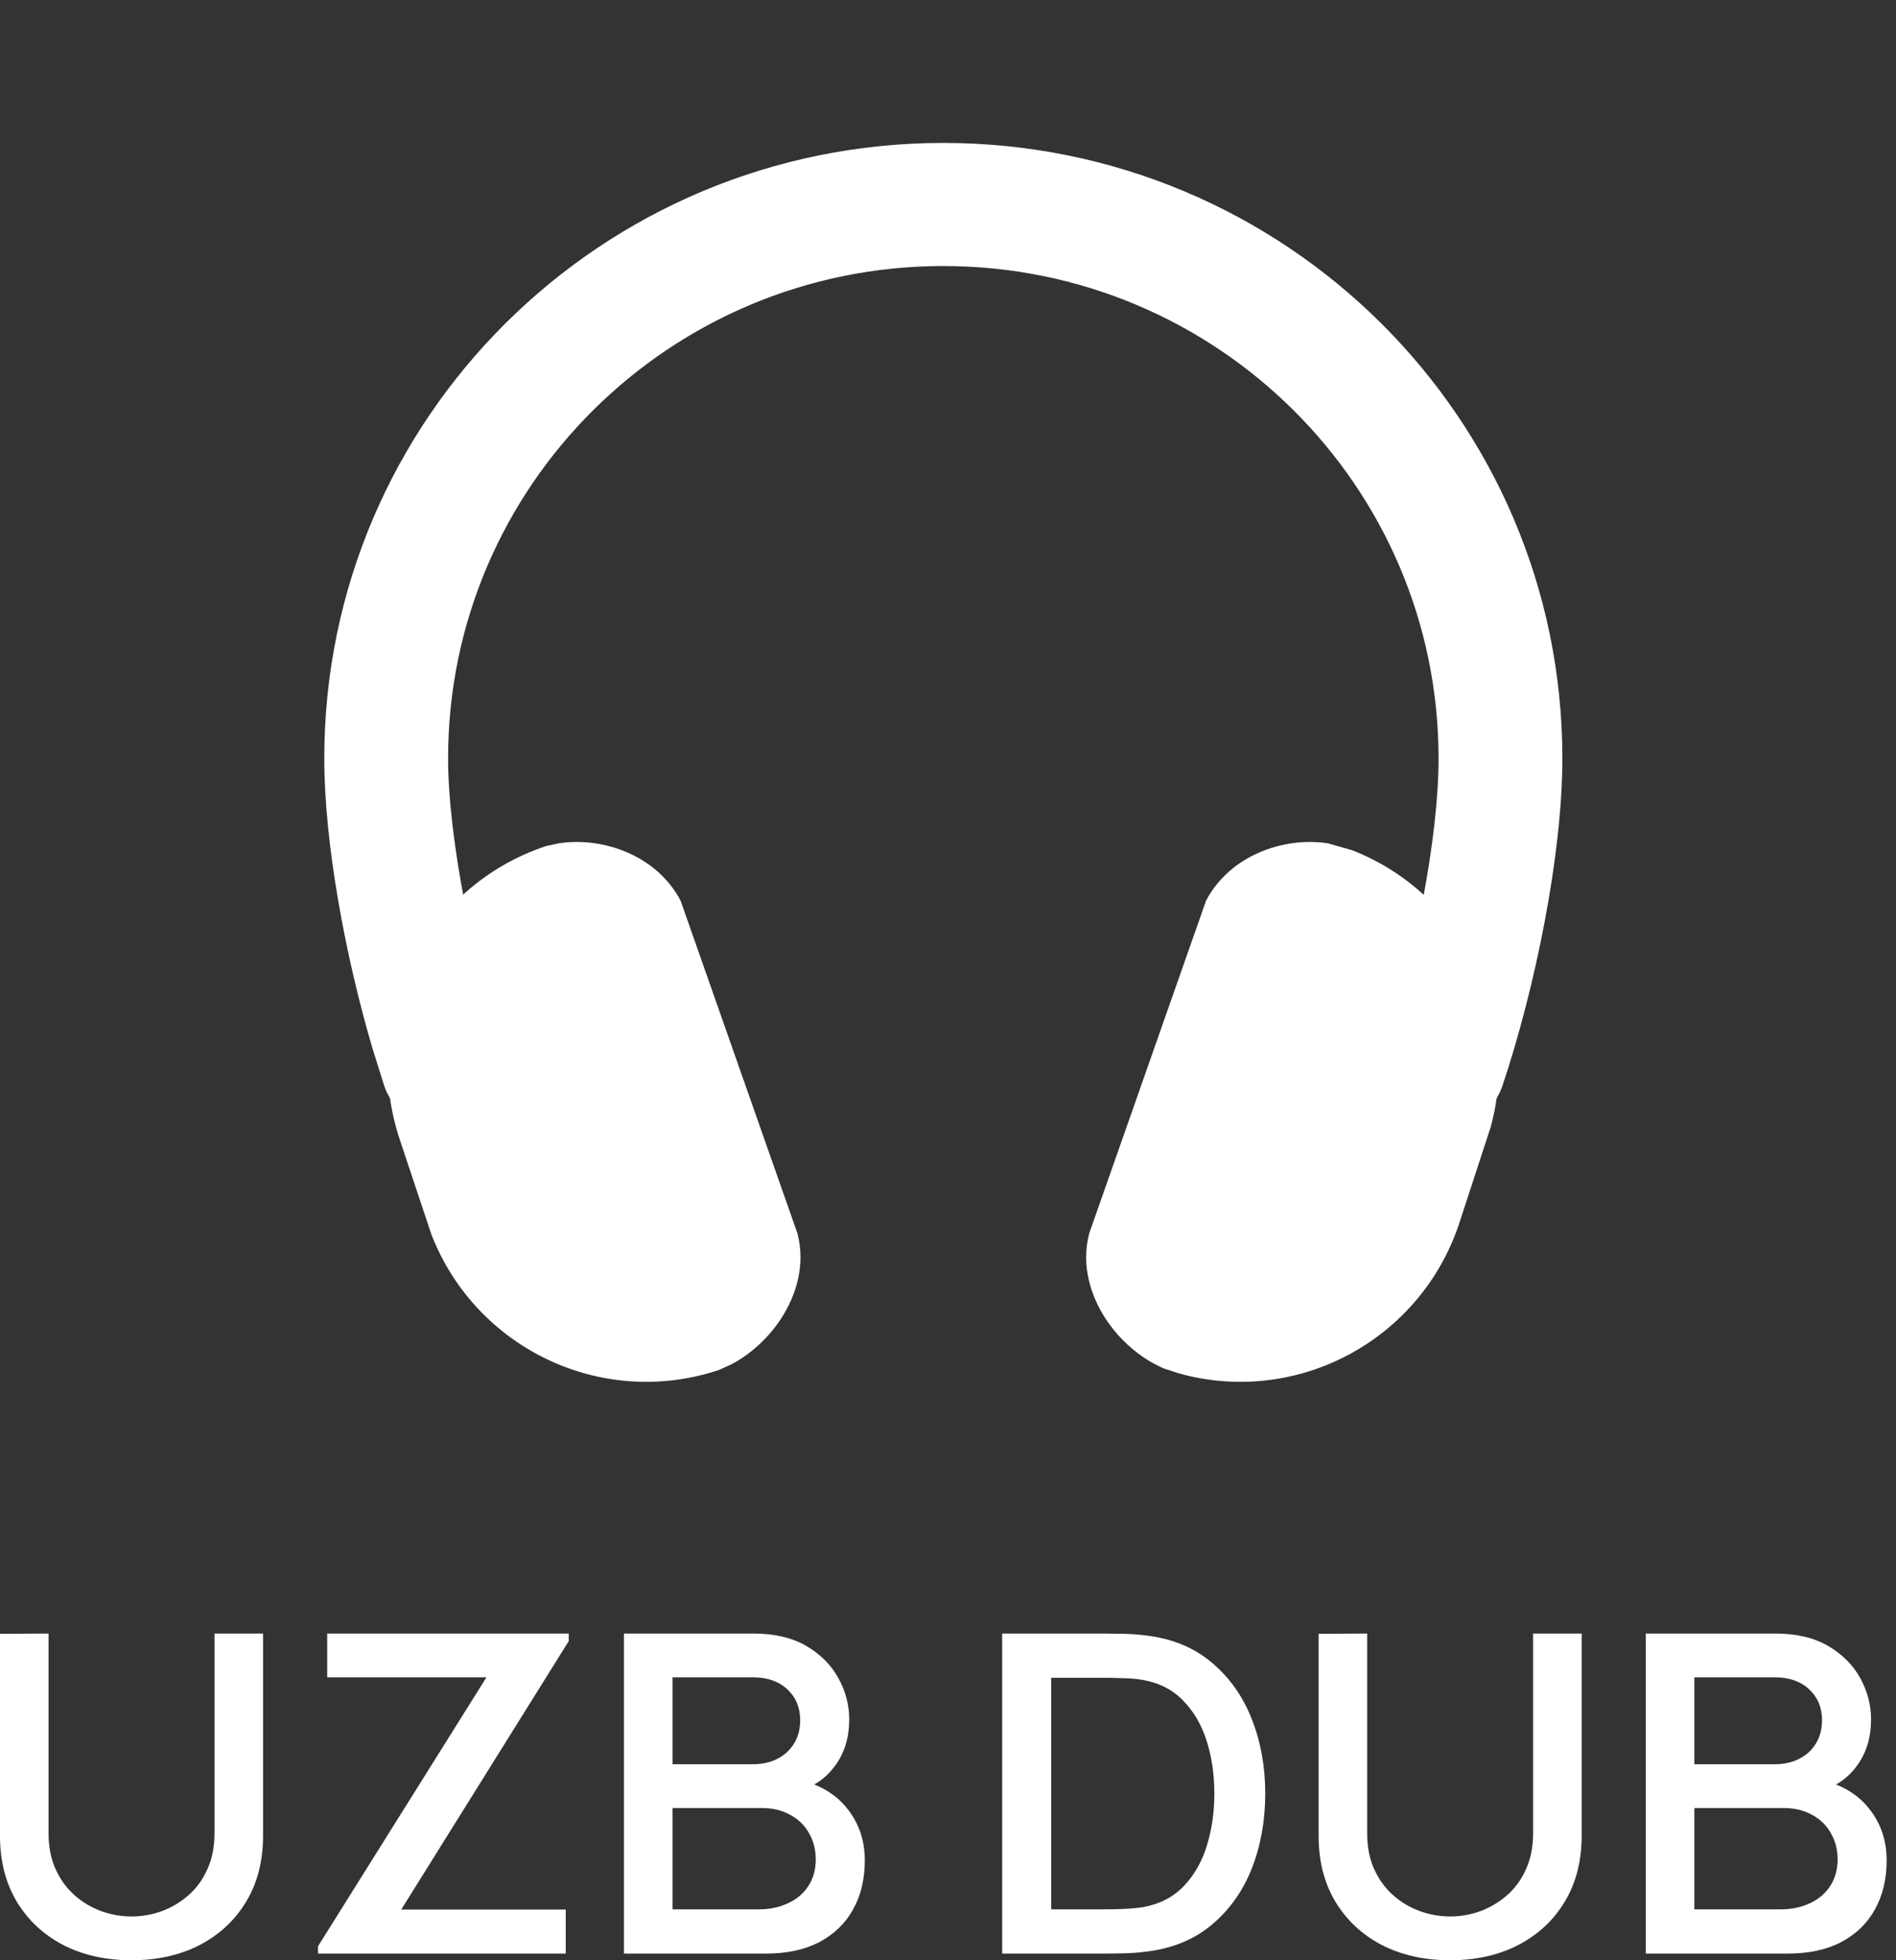
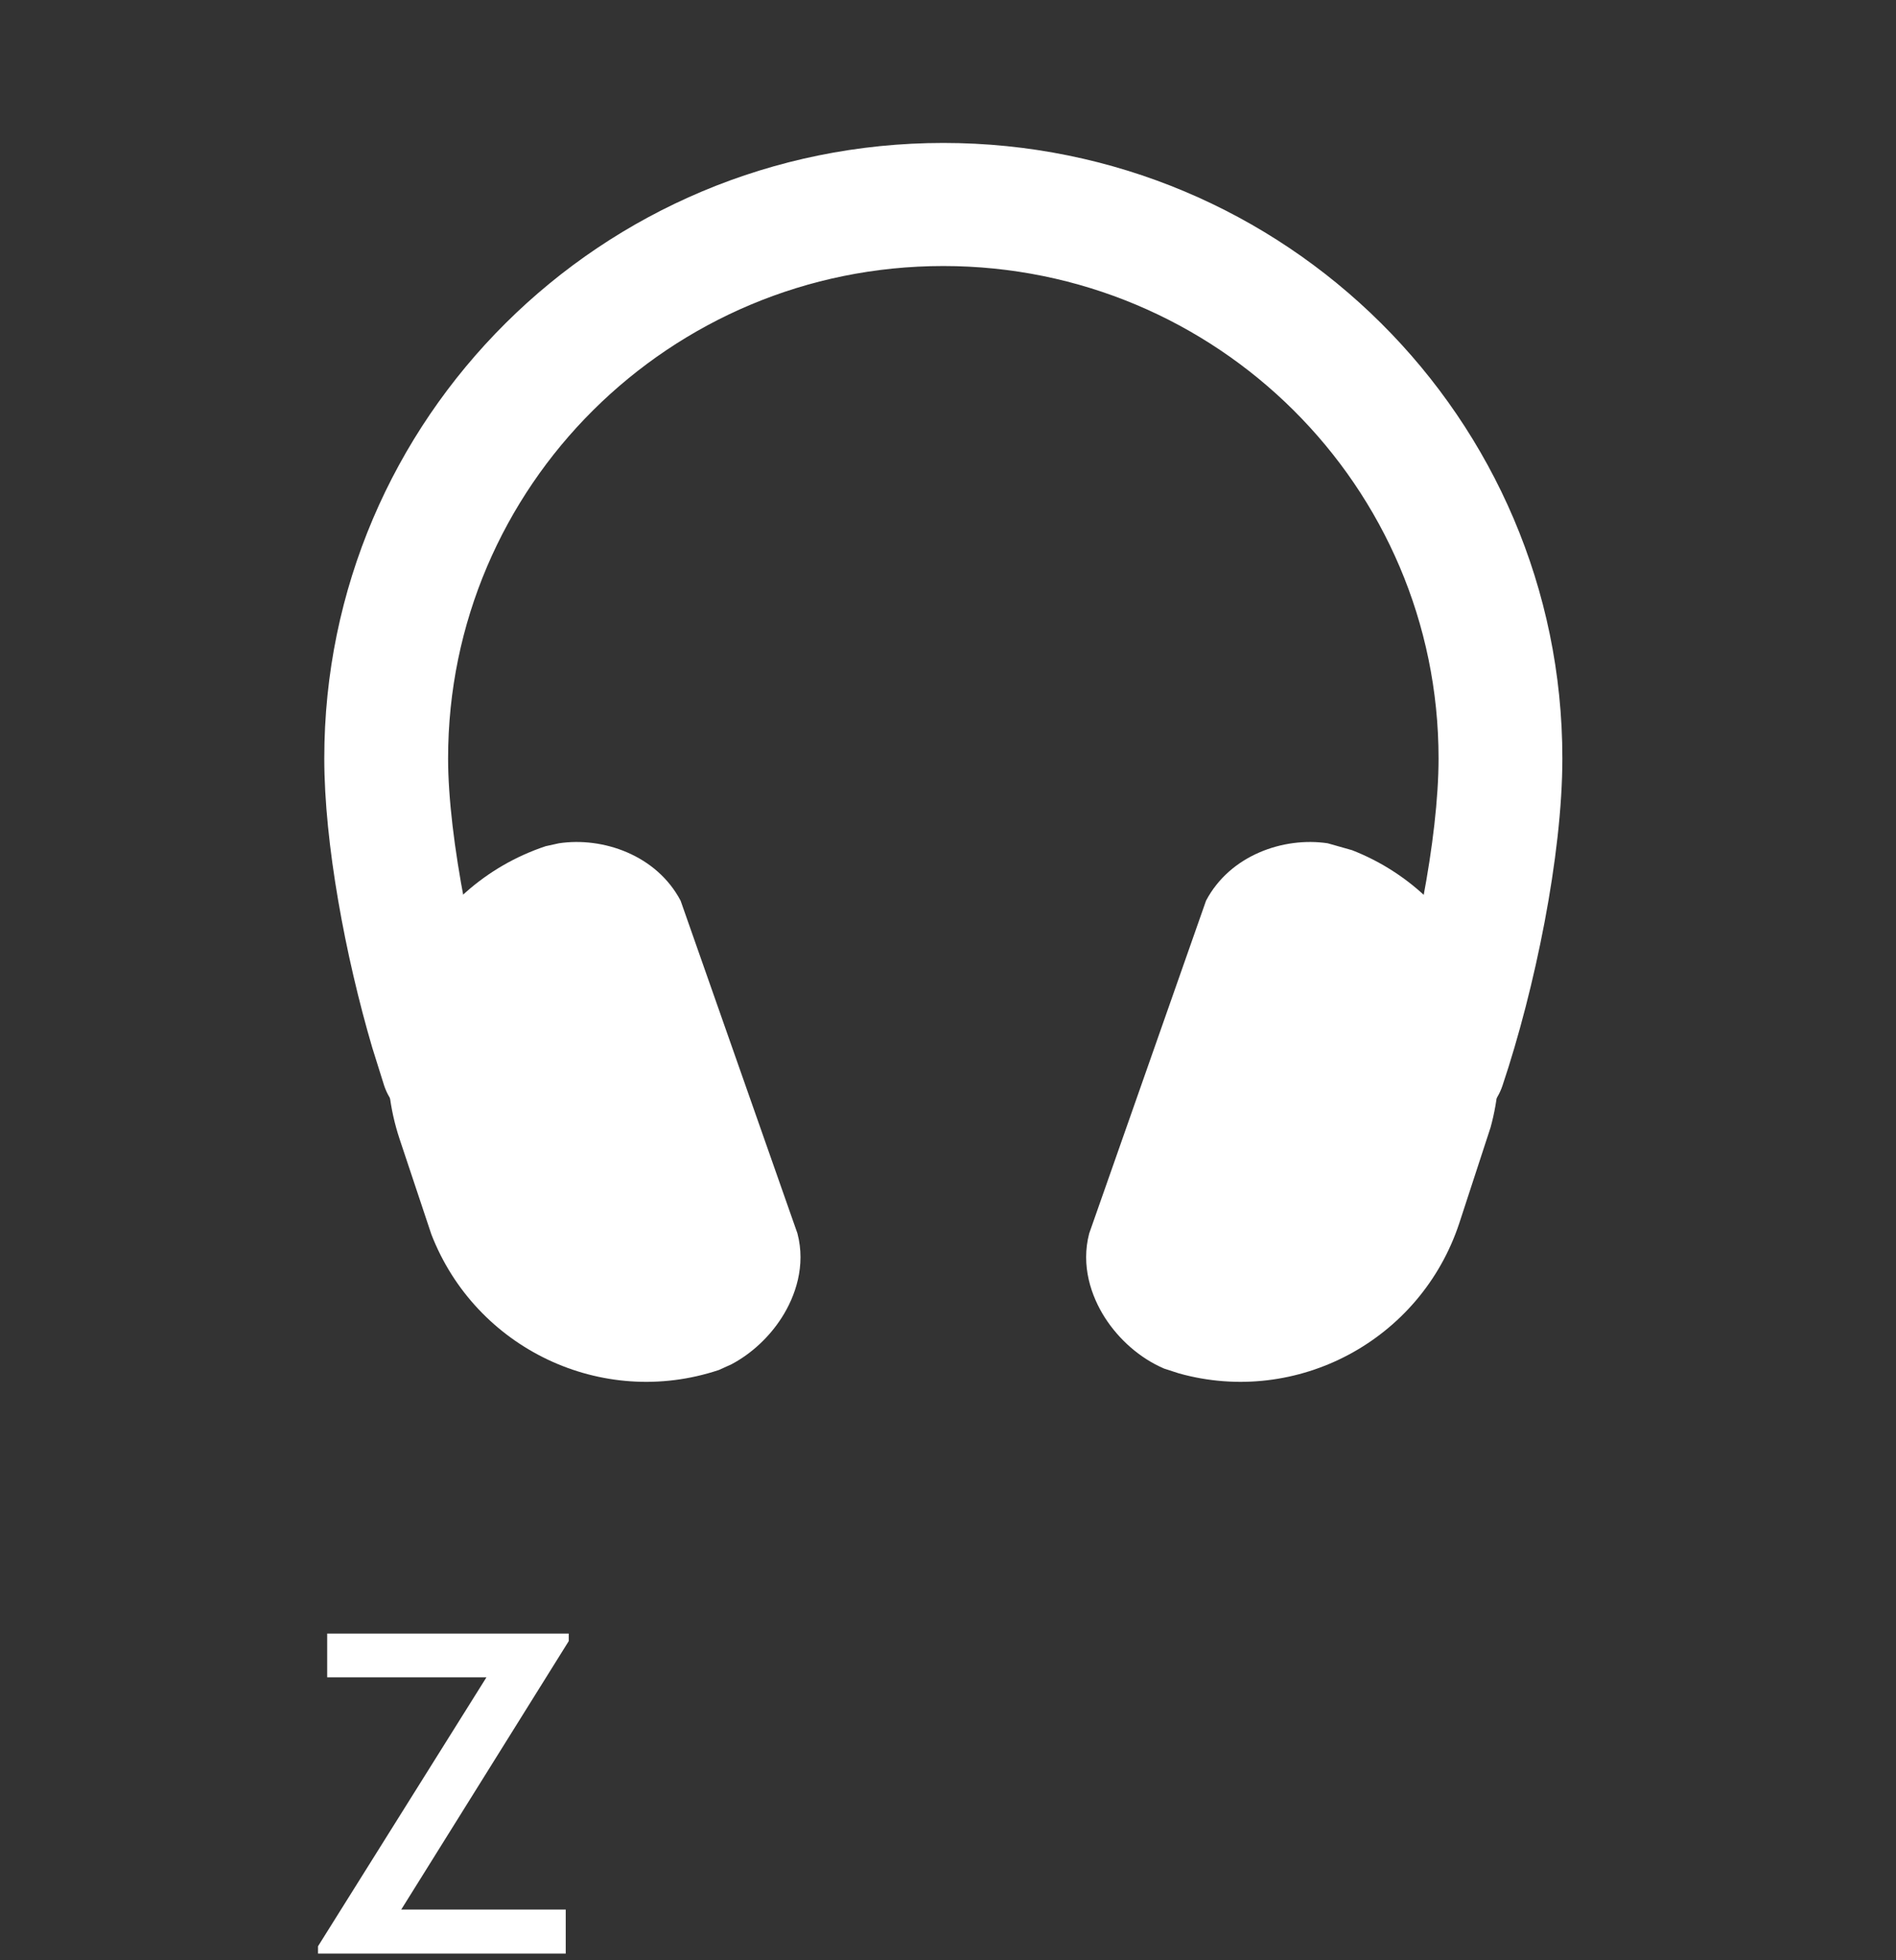
<svg xmlns="http://www.w3.org/2000/svg" width="60" height="62" viewBox="0 0 60 62" fill="none">
  <rect x="0" y="0" width="60" height="62" fill="#333333" stroke="none" />
-   <path d="M4.163 62C3.346 62 2.623 61.838 1.994 61.515C1.371 61.187 0.882 60.73 0.529 60.144C0.176 59.554 0 58.86 0 58.063V51.674L1.537 51.667V57.986C1.537 58.417 1.612 58.797 1.762 59.125C1.912 59.453 2.113 59.727 2.364 59.947C2.616 60.168 2.896 60.334 3.205 60.447C3.52 60.559 3.839 60.615 4.163 60.615C4.491 60.615 4.811 60.559 5.12 60.447C5.434 60.329 5.717 60.161 5.968 59.94C6.22 59.72 6.418 59.446 6.563 59.118C6.713 58.79 6.788 58.413 6.788 57.986V51.667H8.325V58.063C8.325 58.855 8.149 59.547 7.796 60.137C7.443 60.728 6.952 61.187 6.324 61.515C5.7 61.838 4.98 62 4.163 62Z" fill="white" />
  <path d="M10.064 61.789V61.557L15.394 53.051H10.354V51.667H17.998V51.906L12.697 60.397H17.903V61.789H10.064Z" fill="white" />
-   <path d="M19.745 61.789V51.667H23.85C24.512 51.667 25.068 51.798 25.518 52.06C25.967 52.323 26.306 52.663 26.533 53.08C26.76 53.492 26.874 53.928 26.874 54.387C26.874 54.945 26.731 55.423 26.446 55.821C26.165 56.219 25.786 56.491 25.307 56.636L25.293 56.292C25.96 56.451 26.472 56.763 26.83 57.227C27.188 57.686 27.367 58.223 27.367 58.837C27.367 59.432 27.244 59.95 26.997 60.39C26.755 60.831 26.4 61.175 25.931 61.424C25.467 61.667 24.904 61.789 24.241 61.789H19.745ZM21.282 60.39H24.009C24.352 60.39 24.659 60.327 24.93 60.2C25.206 60.074 25.421 59.894 25.576 59.659C25.735 59.42 25.815 59.137 25.815 58.809C25.815 58.504 25.745 58.23 25.605 57.986C25.469 57.738 25.271 57.543 25.01 57.403C24.754 57.258 24.451 57.185 24.103 57.185H21.282V60.39ZM21.282 55.8H23.828C24.108 55.8 24.36 55.746 24.582 55.638C24.809 55.526 24.988 55.367 25.119 55.16C25.254 54.95 25.322 54.696 25.322 54.401C25.322 54.008 25.186 53.684 24.916 53.431C24.645 53.178 24.282 53.051 23.828 53.051H21.282V55.8Z" fill="white" />
-   <path d="M31.714 61.789V51.667H34.984C35.081 51.667 35.26 51.669 35.521 51.674C35.787 51.678 36.041 51.697 36.282 51.73C37.099 51.828 37.786 52.112 38.342 52.581C38.903 53.049 39.326 53.644 39.611 54.366C39.896 55.083 40.039 55.87 40.039 56.728C40.039 57.59 39.896 58.382 39.611 59.104C39.326 59.821 38.903 60.414 38.342 60.882C37.786 61.346 37.099 61.627 36.282 61.726C36.041 61.759 35.787 61.777 35.521 61.782C35.26 61.787 35.081 61.789 34.984 61.789H31.714ZM33.266 60.39H34.984C35.149 60.39 35.344 60.386 35.572 60.376C35.799 60.367 36 60.348 36.174 60.32C36.706 60.222 37.136 59.999 37.465 59.652C37.798 59.301 38.042 58.87 38.197 58.359C38.352 57.848 38.429 57.304 38.429 56.728C38.429 56.133 38.349 55.582 38.19 55.076C38.03 54.565 37.784 54.139 37.45 53.797C37.121 53.45 36.696 53.23 36.174 53.136C36 53.103 35.797 53.084 35.565 53.08C35.337 53.07 35.144 53.066 34.984 53.066H33.266V60.39Z" fill="white" />
-   <path d="M45.89 62C45.073 62 44.351 61.838 43.722 61.515C43.098 61.187 42.61 60.73 42.257 60.144C41.904 59.554 41.728 58.86 41.728 58.063V51.674L43.265 51.667V57.986C43.265 58.417 43.34 58.797 43.49 59.125C43.64 59.453 43.84 59.727 44.092 59.947C44.343 60.168 44.624 60.334 44.933 60.447C45.247 60.559 45.566 60.615 45.89 60.615C46.219 60.615 46.538 60.559 46.848 60.447C47.162 60.329 47.445 60.161 47.696 59.94C47.948 59.72 48.146 59.446 48.291 59.118C48.441 58.79 48.516 58.413 48.516 57.986V51.667H50.053V58.063C50.053 58.855 49.877 59.547 49.524 60.137C49.171 60.728 48.68 61.187 48.052 61.515C47.428 61.838 46.708 62 45.89 62Z" fill="white" />
-   <path d="M52.082 61.789V51.667H56.187C56.849 51.667 57.405 51.798 57.854 52.06C58.304 52.323 58.642 52.663 58.87 53.08C59.097 53.492 59.211 53.928 59.211 54.387C59.211 54.945 59.068 55.423 58.783 55.821C58.502 56.219 58.123 56.491 57.644 56.636L57.63 56.292C58.297 56.451 58.809 56.763 59.167 57.227C59.525 57.686 59.704 58.223 59.704 58.837C59.704 59.432 59.58 59.95 59.334 60.39C59.092 60.831 58.737 61.175 58.268 61.424C57.804 61.667 57.24 61.789 56.578 61.789H52.082ZM53.619 60.39H56.346C56.689 60.39 56.996 60.327 57.267 60.2C57.543 60.074 57.758 59.894 57.912 59.659C58.072 59.42 58.152 59.137 58.152 58.809C58.152 58.504 58.082 58.23 57.941 57.986C57.806 57.738 57.608 57.543 57.347 57.403C57.09 57.258 56.788 57.185 56.44 57.185H53.619V60.39ZM53.619 55.8H56.165C56.445 55.8 56.697 55.746 56.919 55.638C57.146 55.526 57.325 55.367 57.456 55.16C57.591 54.95 57.659 54.696 57.659 54.401C57.659 54.008 57.523 53.684 57.252 53.431C56.982 53.178 56.619 53.051 56.165 53.051H53.619V55.8Z" fill="white" />
  <path d="M45.071 35.564C46.097 35.904 47.206 35.353 47.548 34.334C48.572 31.284 49.442 27.053 49.442 23.986C49.442 13.236 40.672 4.521 29.852 4.521C19.033 4.521 10.262 13.236 10.262 23.986C10.262 26.669 10.929 30.243 11.781 33.138L12.156 34.334C12.498 35.353 13.607 35.904 14.633 35.564C15.595 35.245 16.144 34.257 15.926 33.294C14.991 30.505 14.18 26.512 14.18 23.986C14.18 15.386 21.197 8.414 29.852 8.414C38.508 8.414 45.524 15.386 45.524 23.986C45.524 26.512 44.767 30.313 43.831 33.102C43.489 34.122 44.045 35.224 45.071 35.564Z" fill="white" />
  <path d="M21.538 28.487C20.778 27.047 19.081 26.463 17.688 26.672L17.268 26.764C13.441 28.04 11.378 32.187 12.643 36.019L13.65 39.039C15.048 42.647 19.038 44.567 22.749 43.331L23.145 43.152C23.792 42.81 24.351 42.279 24.736 41.678C25.172 40.999 25.505 40.035 25.235 39.01L21.538 28.487Z" fill="white" />
  <path d="M42.016 26.672C40.623 26.463 38.926 27.047 38.166 28.487L34.469 39.01C34.199 40.035 34.532 40.999 34.967 41.678C35.408 42.365 36.075 42.961 36.841 43.287L37.314 43.44C41.041 44.476 44.954 42.4 46.181 38.684L47.17 35.658C48.163 32.05 46.272 28.253 42.789 26.891L42.016 26.672Z" fill="white" />
</svg>